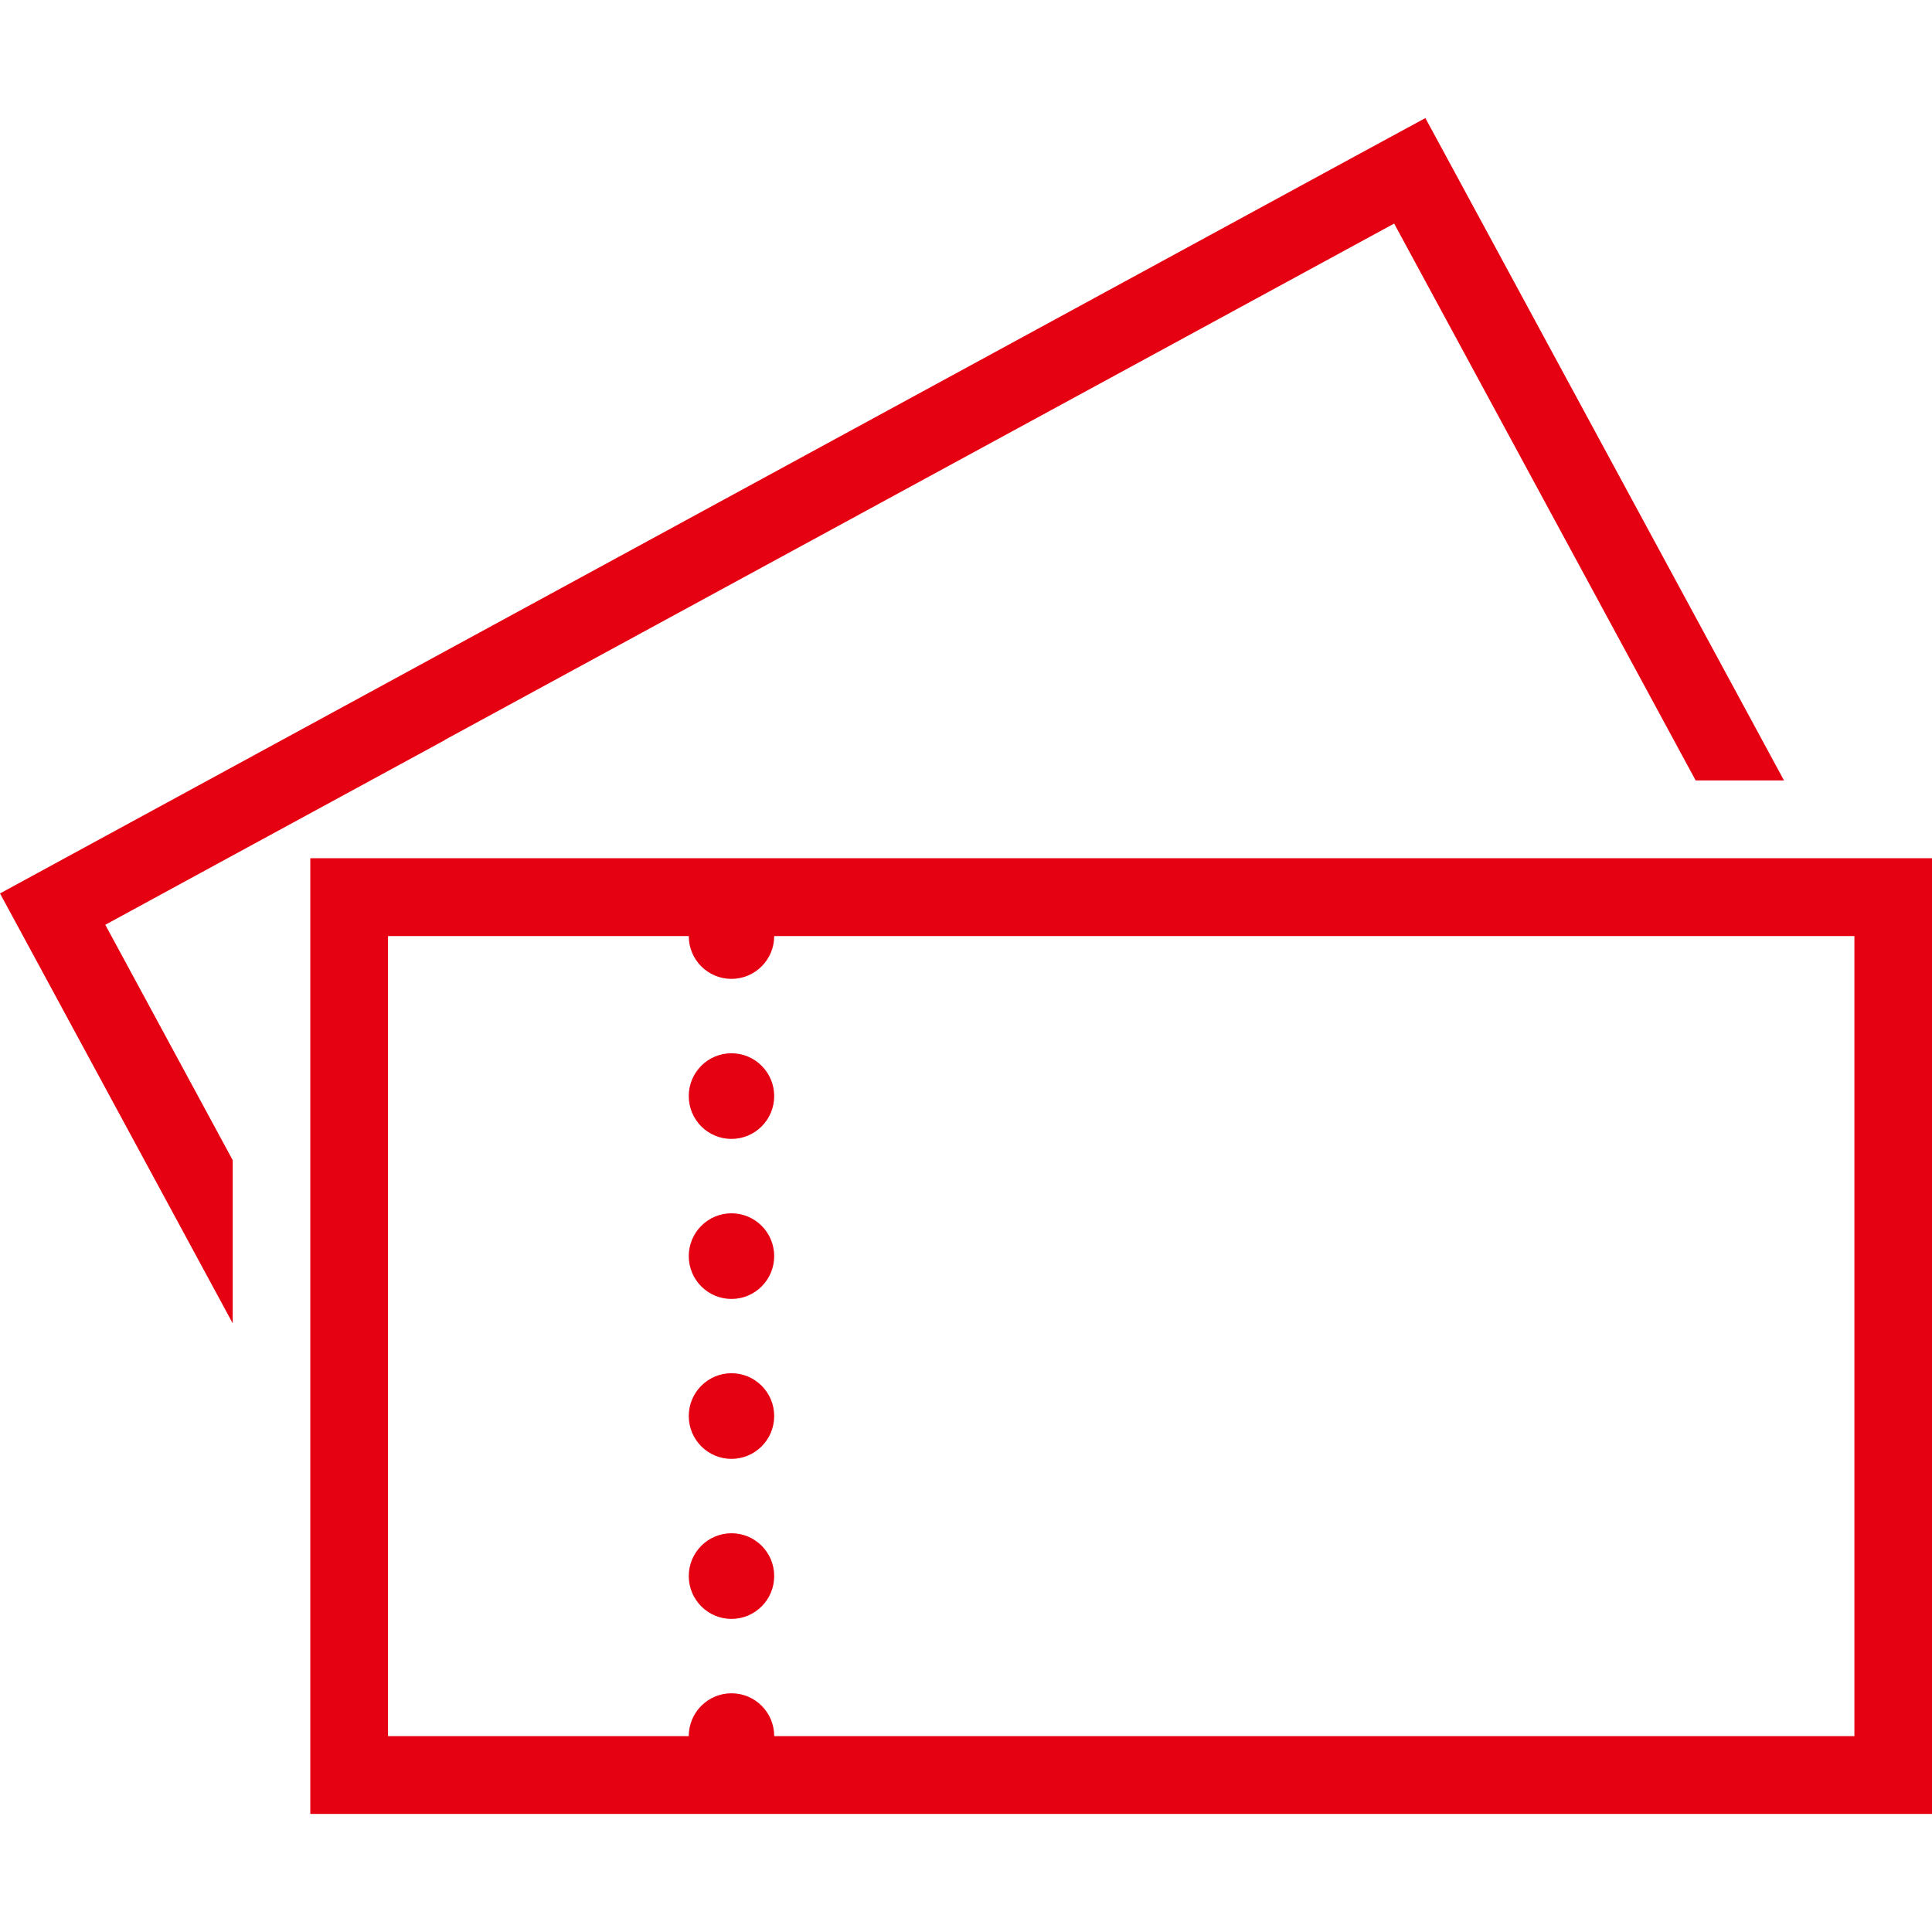
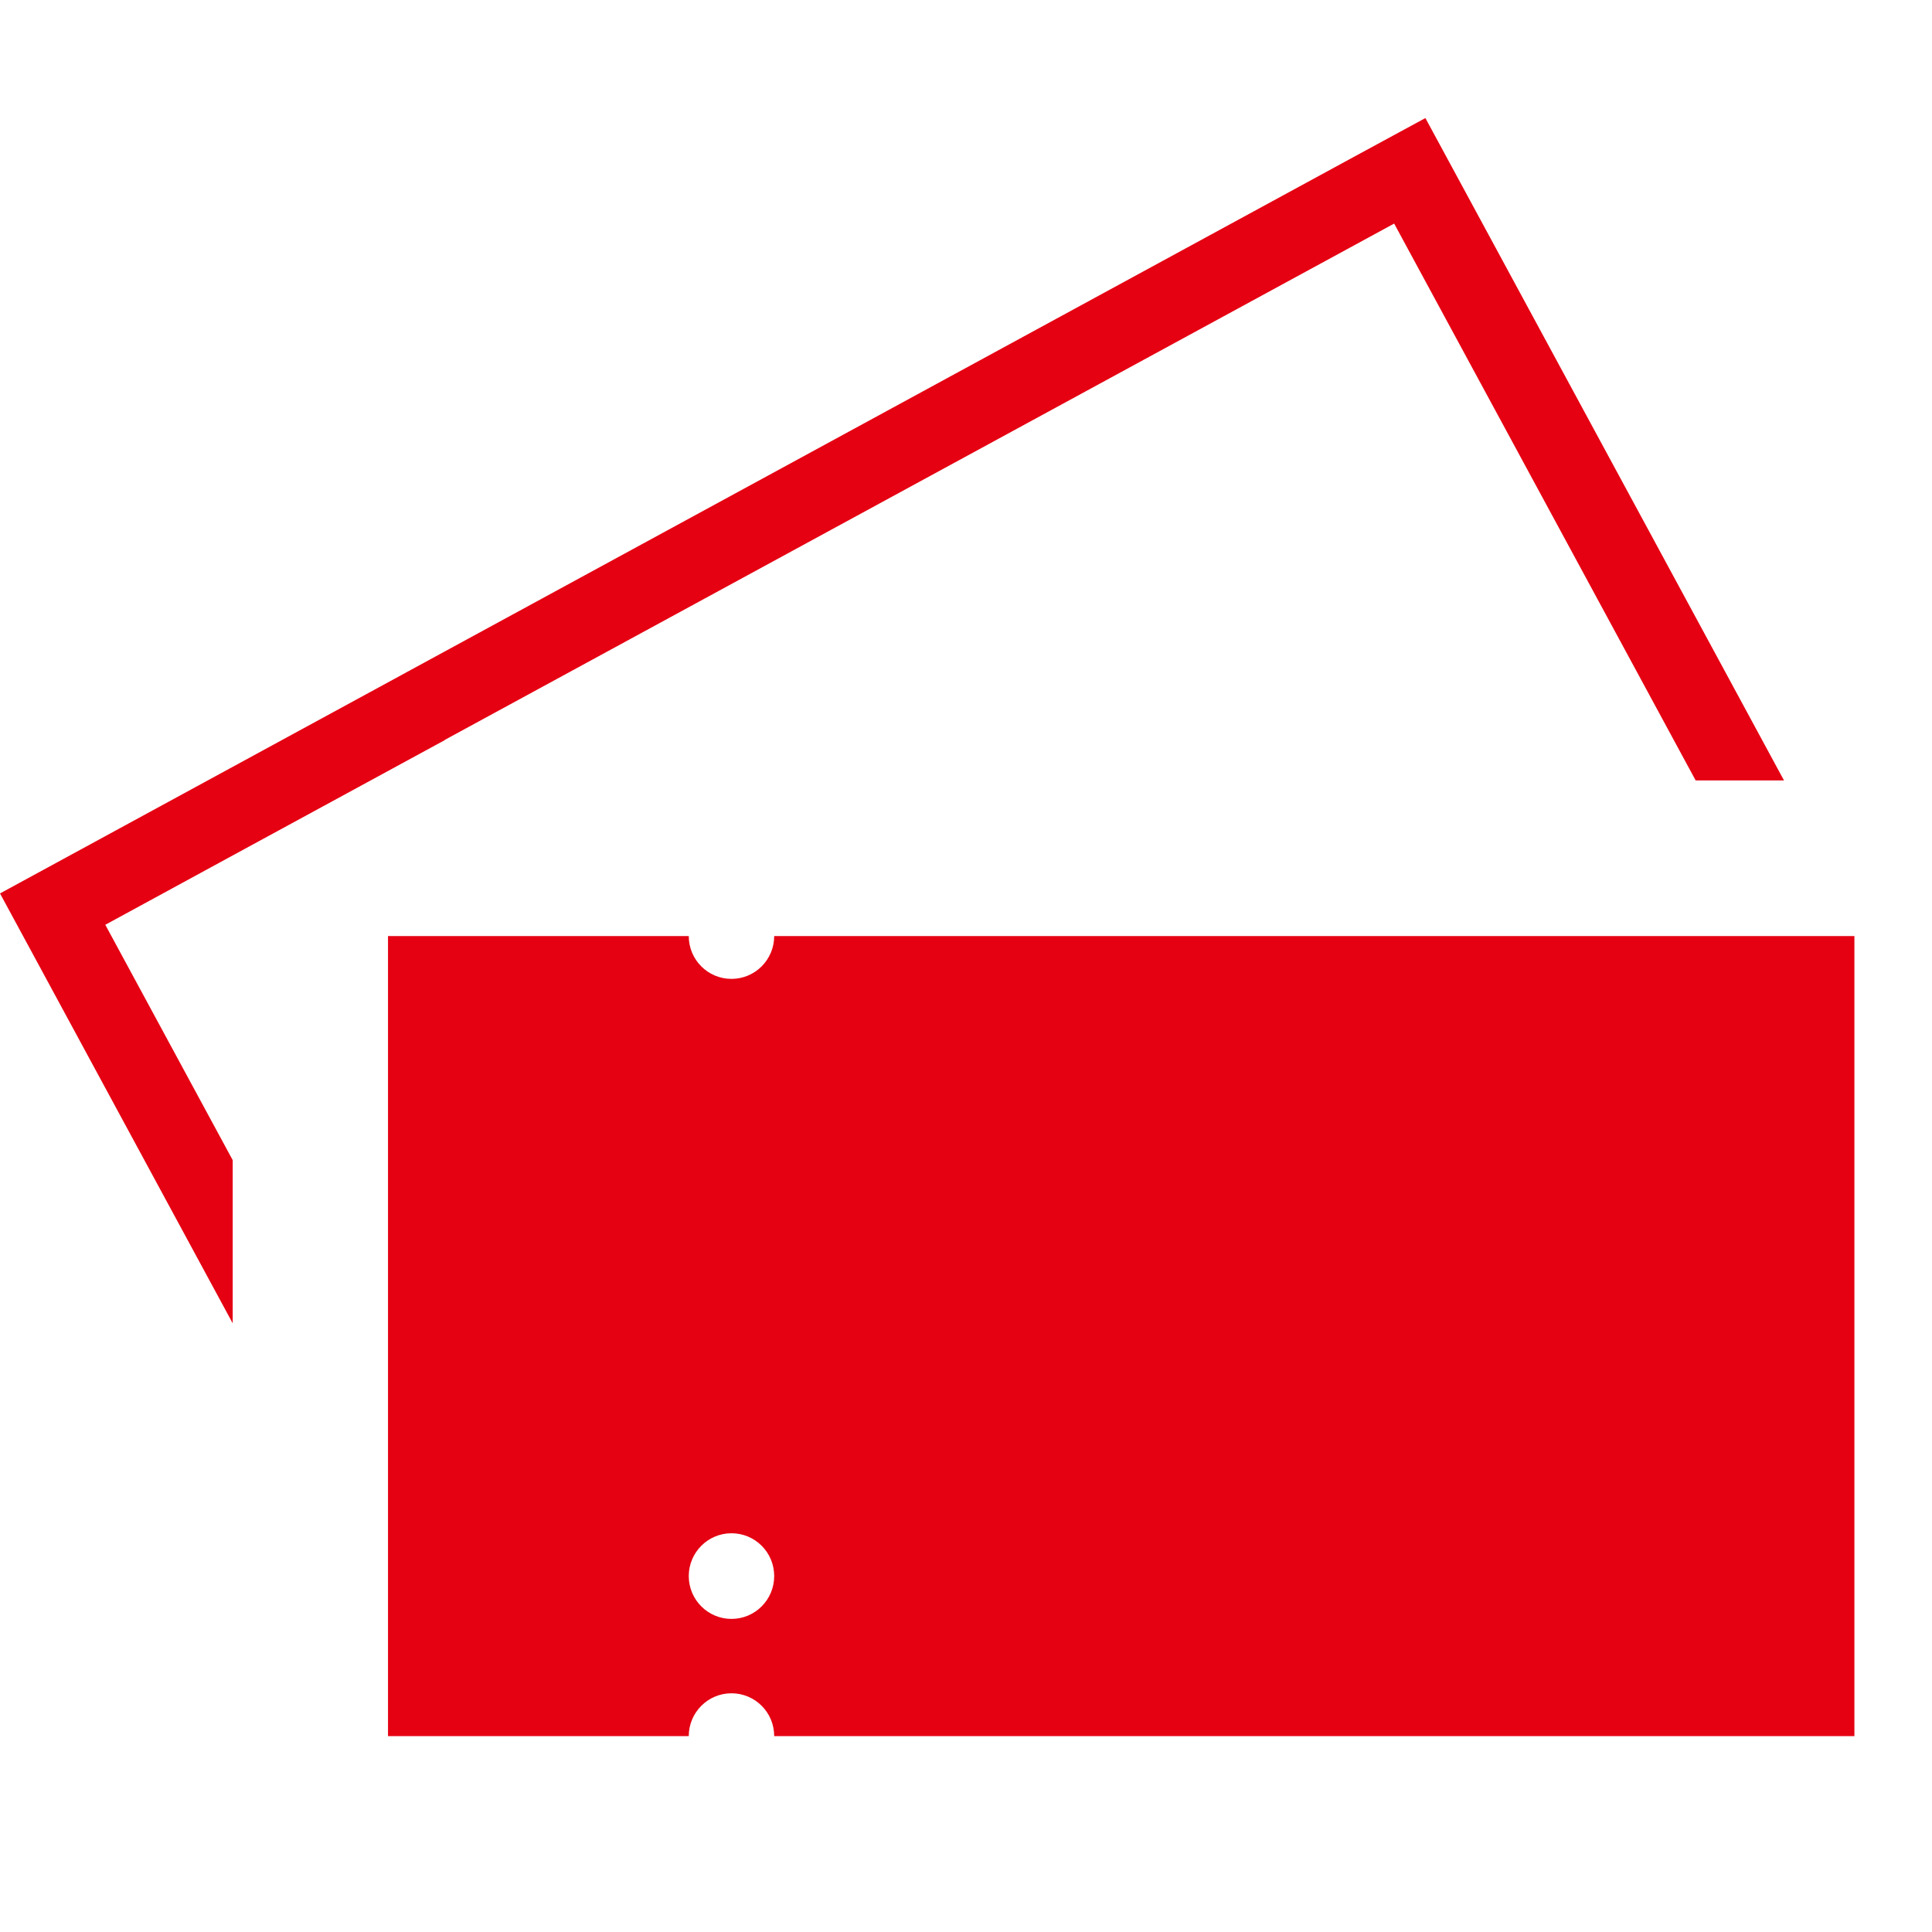
<svg xmlns="http://www.w3.org/2000/svg" id="top_icon03" viewBox="0 0 180 180">
  <defs>
    <style>
      .cls-1 {
        fill: #e50012;
        stroke-width: 0px;
      }
    </style>
  </defs>
-   <path class="cls-1" d="m72.13,146.84c0,2.2-1.78,3.99-3.98,3.99s-3.98-1.79-3.98-3.99,1.78-3.99,3.98-3.99,3.98,1.78,3.98,3.99Zm-3.98-18.9c-2.2,0-3.98,1.79-3.98,3.99s1.78,3.99,3.98,3.99,3.98-1.79,3.98-3.99-1.78-3.99-3.98-3.99Zm111.85-47.98v89.04H28.91v-89.04h151.09Zm-7.23,81.79v-74.54h-100.64c0,2.2-1.78,3.99-3.98,3.99s-3.98-1.78-3.98-3.99h-28.02v74.54h28.02c0-2.2,1.78-3.99,3.98-3.99s3.98,1.78,3.98,3.99h100.64,0Zm-104.62-48.71c-2.2,0-3.98,1.79-3.98,3.99s1.78,3.99,3.98,3.99,3.98-1.79,3.98-3.99-1.78-3.99-3.98-3.99Zm0-14.91c-2.2,0-3.98,1.78-3.98,3.99s1.78,3.99,3.98,3.99,3.98-1.79,3.98-3.99-1.78-3.99-3.98-3.99Zm-26.72-29.19l88.46-48.11,28.09,51.88h8.23l-29.96-55.34-3.45-6.37-6.36,3.45L37.99,62.57l-.64.35-6.36,3.46-24.63,13.4-6.36,3.46,3.45,6.37,18.23,33.68v-15.2l-11.87-21.93,11.87-6.46,19.75-10.74Z" />
+   <path class="cls-1" d="m72.13,146.84c0,2.2-1.78,3.99-3.98,3.99s-3.98-1.79-3.98-3.99,1.78-3.99,3.98-3.99,3.98,1.78,3.98,3.99Zm-3.98-18.9c-2.2,0-3.98,1.79-3.98,3.99s1.78,3.99,3.98,3.99,3.98-1.79,3.98-3.99-1.78-3.99-3.98-3.99Zm111.85-47.98v89.04v-89.04h151.09Zm-7.23,81.79v-74.54h-100.64c0,2.2-1.78,3.99-3.98,3.99s-3.98-1.78-3.98-3.99h-28.02v74.54h28.02c0-2.2,1.78-3.99,3.98-3.99s3.98,1.78,3.98,3.99h100.64,0Zm-104.62-48.71c-2.2,0-3.98,1.79-3.98,3.99s1.78,3.99,3.98,3.99,3.98-1.79,3.98-3.99-1.78-3.99-3.98-3.99Zm0-14.91c-2.2,0-3.98,1.78-3.98,3.99s1.78,3.99,3.98,3.99,3.98-1.79,3.98-3.99-1.78-3.99-3.98-3.99Zm-26.72-29.19l88.46-48.11,28.09,51.88h8.23l-29.96-55.34-3.45-6.37-6.36,3.45L37.99,62.57l-.64.35-6.36,3.46-24.63,13.4-6.36,3.46,3.45,6.37,18.23,33.68v-15.2l-11.87-21.93,11.87-6.46,19.75-10.74Z" />
</svg>